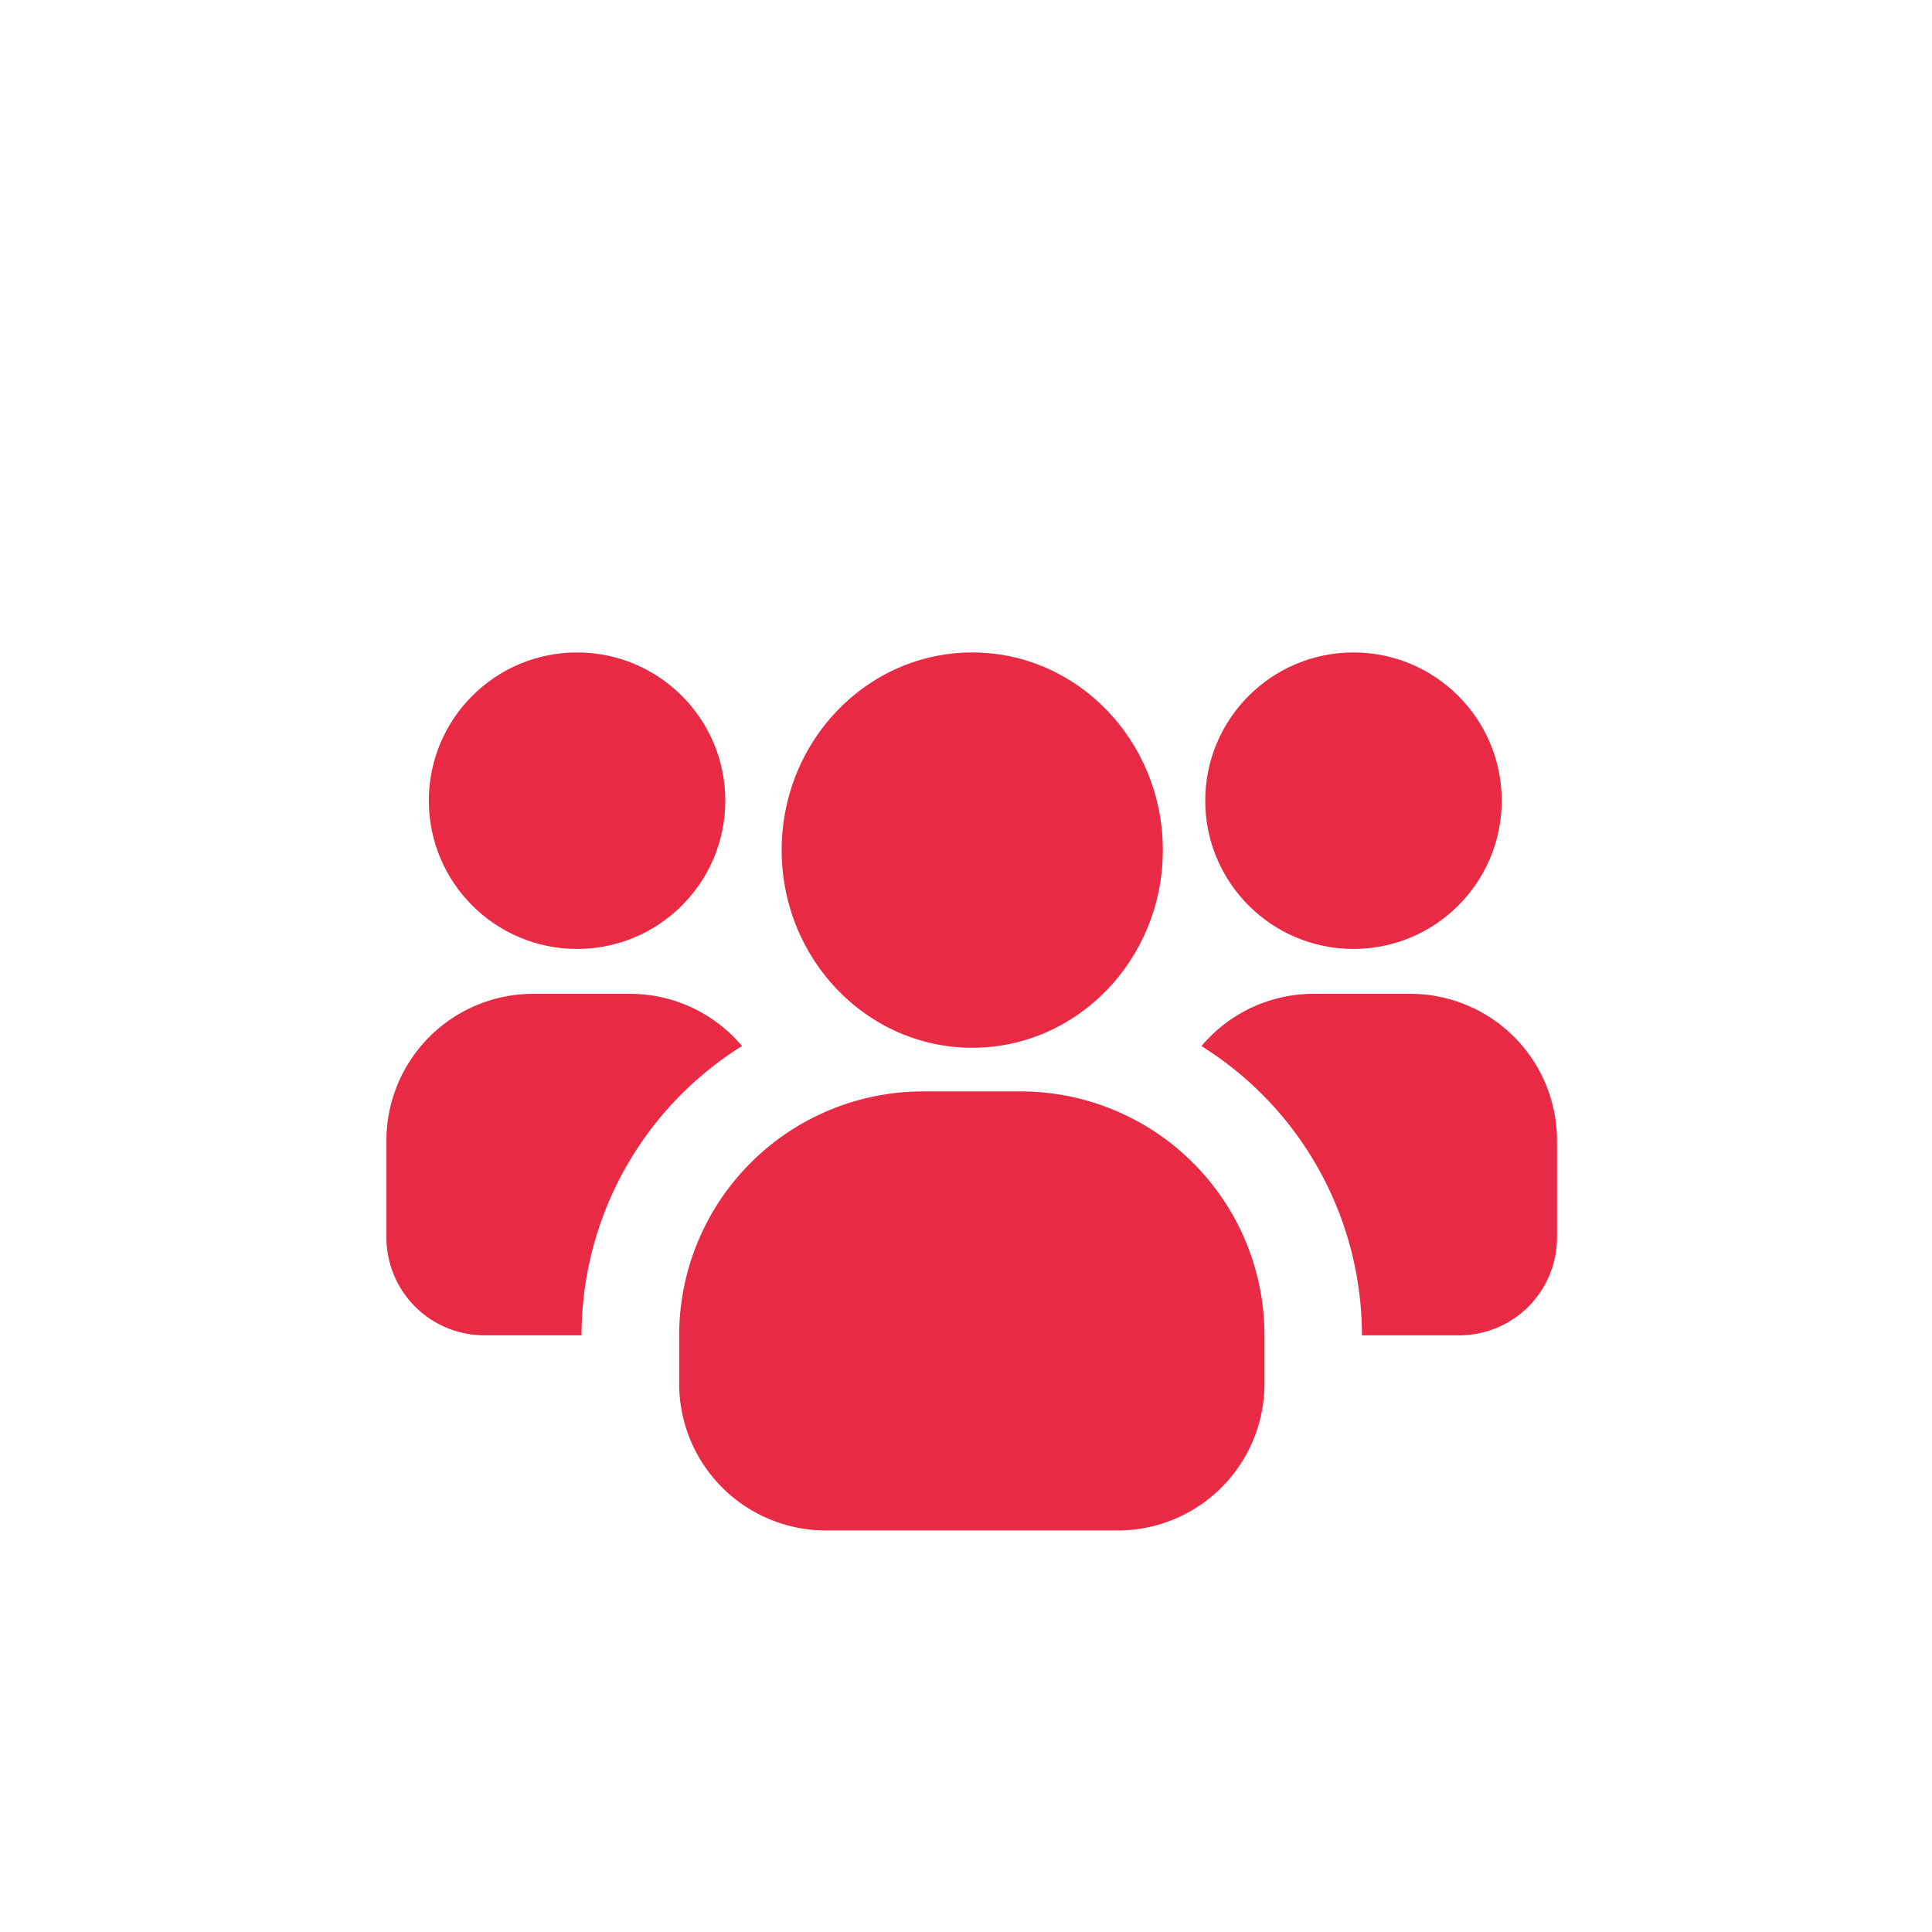
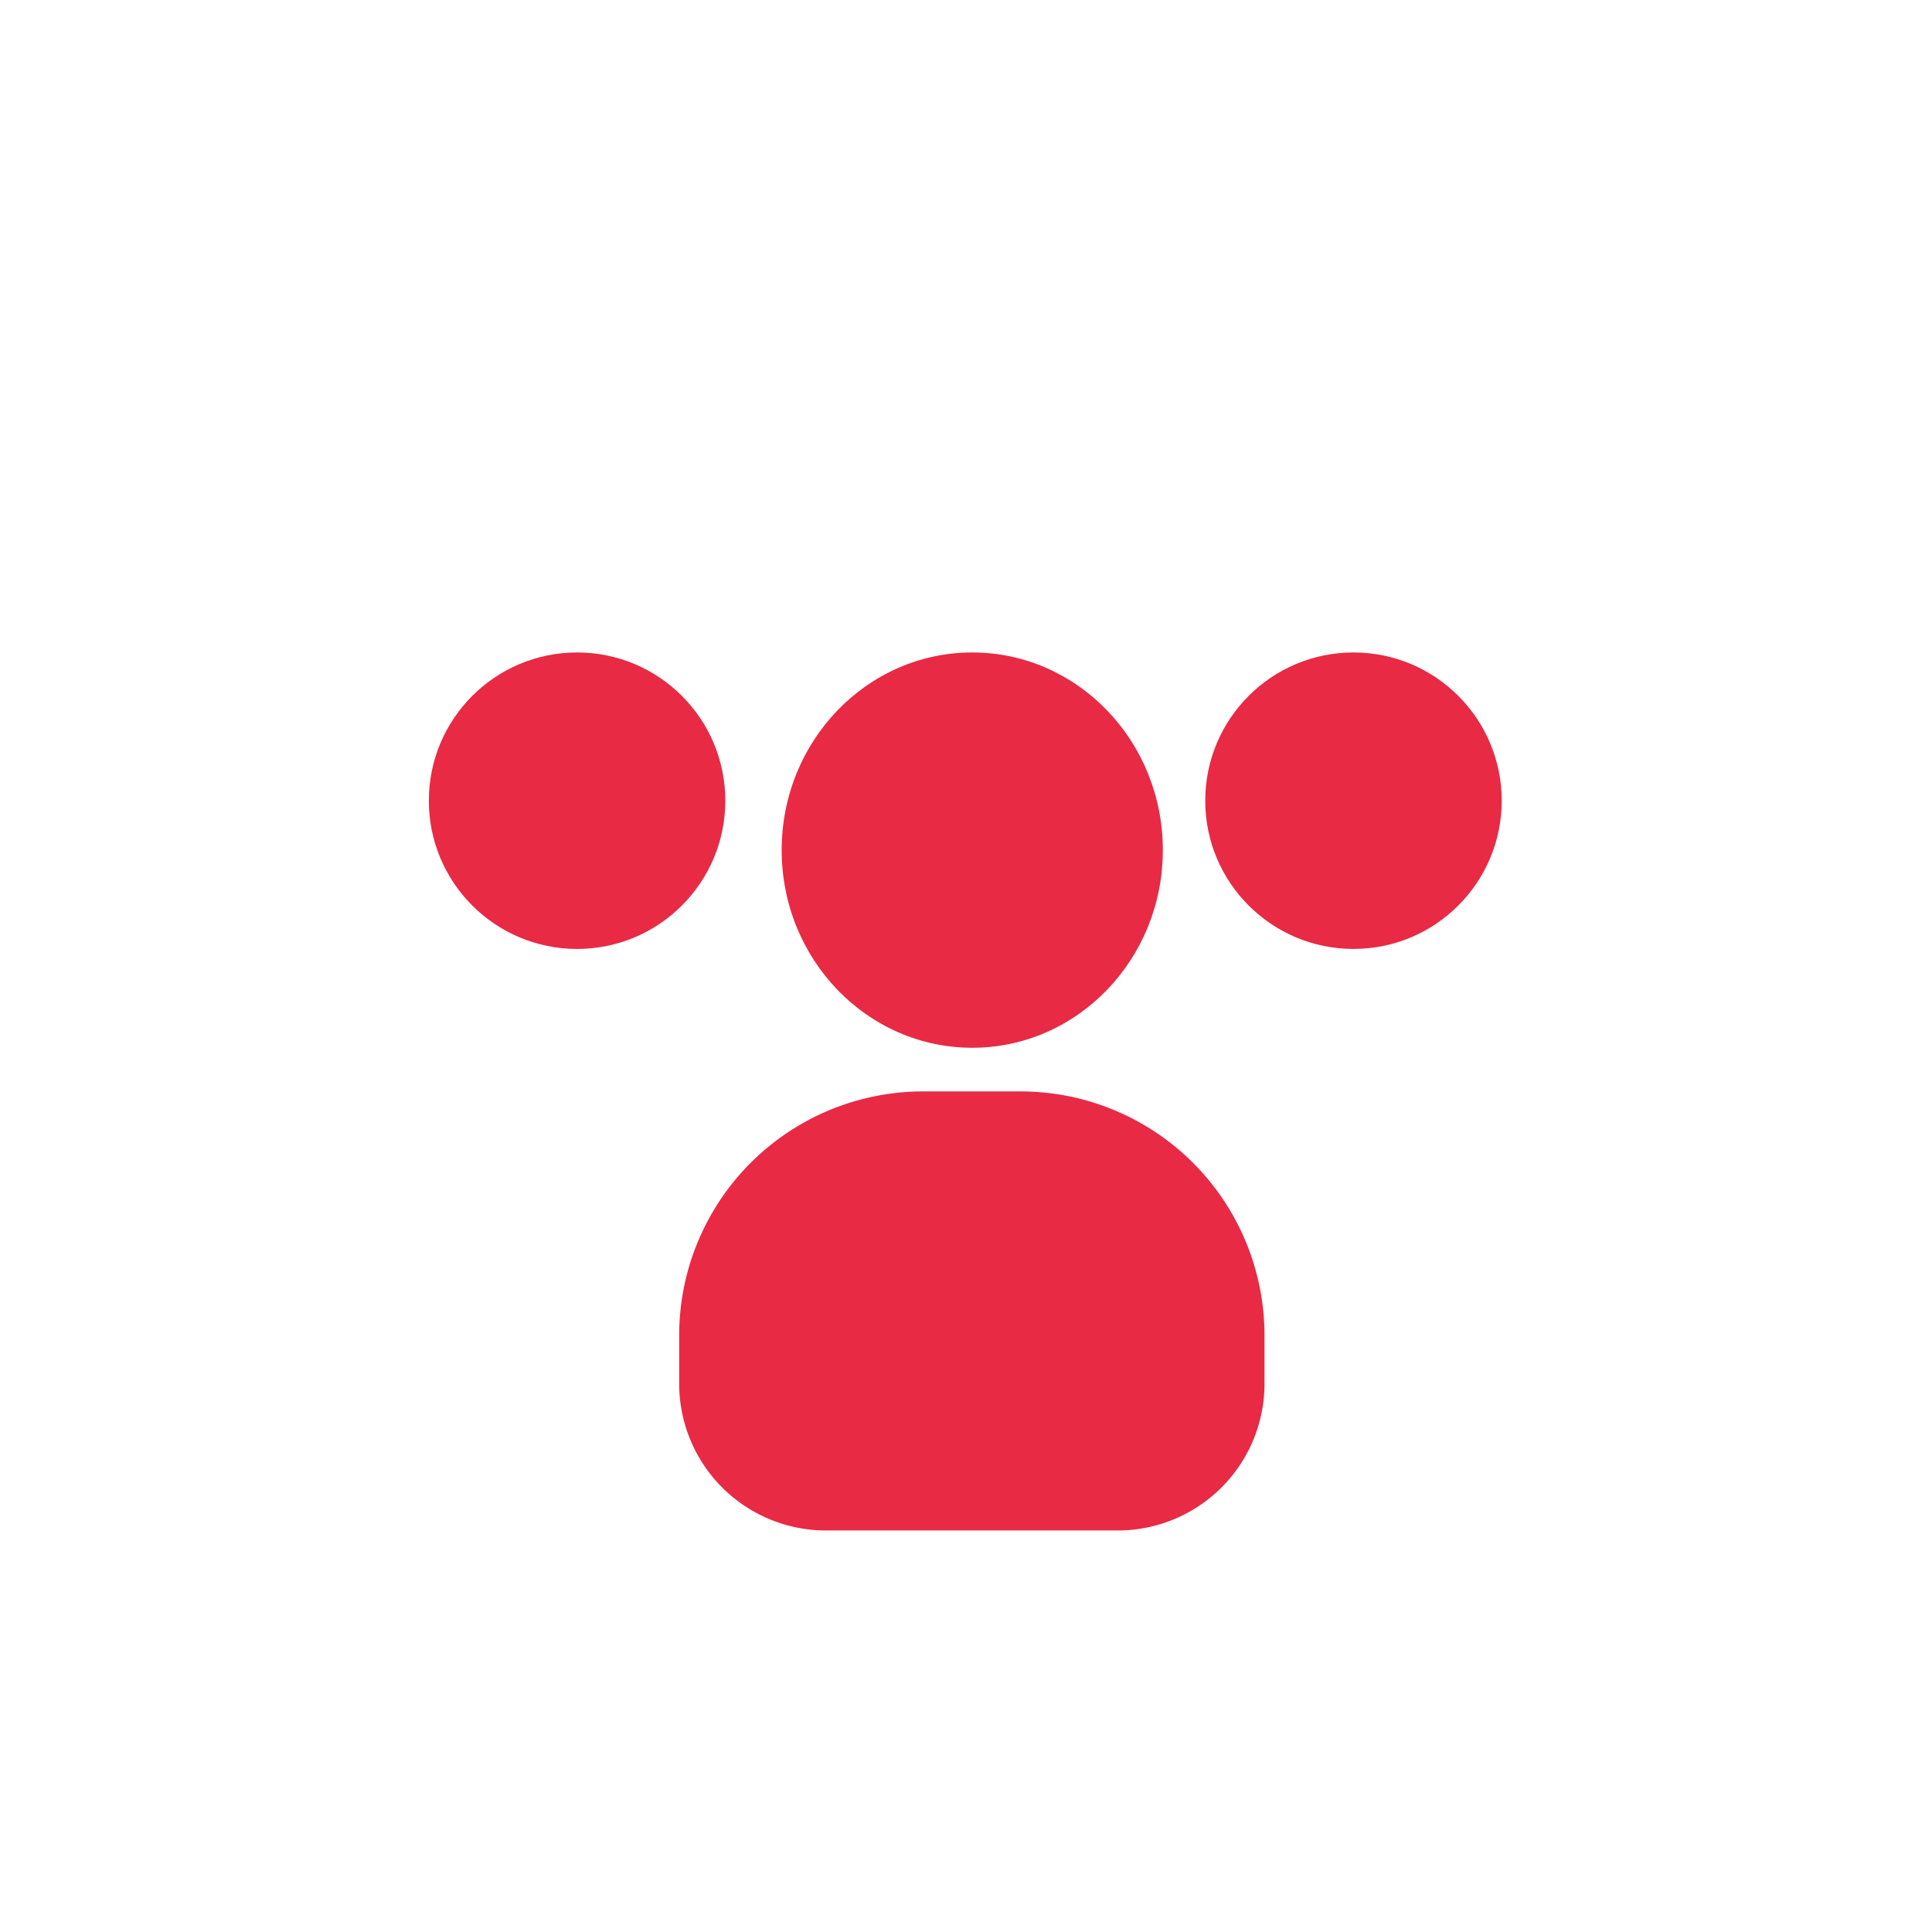
<svg xmlns="http://www.w3.org/2000/svg" width="118" height="118" viewBox="0 0 118 118">
  <defs>
    <filter id="Ellipse_144" x="17.188" y="30.85" width="36.107" height="36.107" filterUnits="userSpaceOnUse">
      <feOffset dy="3" input="SourceAlpha" />
      <feGaussianBlur stdDeviation="3" result="blur" />
      <feFlood flood-opacity="0.161" />
      <feComposite operator="in" in2="blur" />
      <feComposite in="SourceGraphic" />
    </filter>
    <filter id="Path_35485" x="14.602" y="51.703" width="39.718" height="38.854" filterUnits="userSpaceOnUse">
      <feOffset dy="3" input="SourceAlpha" />
      <feGaussianBlur stdDeviation="3" result="blur-2" />
      <feFlood flood-opacity="0.161" />
      <feComposite operator="in" in2="blur-2" />
      <feComposite in="SourceGraphic" />
    </filter>
    <filter id="Ellipse_145" x="64.612" y="30.85" width="36.107" height="36.107" filterUnits="userSpaceOnUse">
      <feOffset dy="3" input="SourceAlpha" />
      <feGaussianBlur stdDeviation="3" result="blur-3" />
      <feFlood flood-opacity="0.161" />
      <feComposite operator="in" in2="blur-3" />
      <feComposite in="SourceGraphic" />
    </filter>
    <filter id="Path_35486" x="64.385" y="51.703" width="39.715" height="38.854" filterUnits="userSpaceOnUse">
      <feOffset dy="3" input="SourceAlpha" />
      <feGaussianBlur stdDeviation="3" result="blur-4" />
      <feFlood flood-opacity="0.161" />
      <feComposite operator="in" in2="blur-4" />
      <feComposite in="SourceGraphic" />
    </filter>
    <filter id="Ellipse_146" x="38.745" y="30.85" width="41.281" height="42.143" filterUnits="userSpaceOnUse">
      <feOffset dy="3" input="SourceAlpha" />
      <feGaussianBlur stdDeviation="3" result="blur-5" />
      <feFlood flood-opacity="0.161" />
      <feComposite operator="in" in2="blur-5" />
      <feComposite in="SourceGraphic" />
    </filter>
    <filter id="Path_35487" x="32.476" y="57.662" width="53.749" height="44.812" filterUnits="userSpaceOnUse">
      <feOffset dy="3" input="SourceAlpha" />
      <feGaussianBlur stdDeviation="3" result="blur-6" />
      <feFlood flood-opacity="0.161" />
      <feComposite operator="in" in2="blur-6" />
      <feComposite in="SourceGraphic" />
    </filter>
  </defs>
  <g id="Group_39345" data-name="Group 39345" transform="translate(-902 -2181)">
    <rect id="Rectangle_9553" data-name="Rectangle 9553" width="118" height="118" rx="27" transform="translate(902 2181)" fill="#fff" />
    <g id="Group_37677" data-name="Group 37677" transform="translate(925.602 2217.85)">
      <g transform="matrix(1, 0, 0, 1, -23.6, -36.85)" filter="url(#Ellipse_144)">
        <circle id="Ellipse_144-2" data-name="Ellipse 144" cx="9.054" cy="9.054" r="9.054" transform="translate(26.19 36.85)" fill="#e82a45" />
      </g>
      <g transform="matrix(1, 0, 0, 1, -23.6, -36.85)" filter="url(#Path_35485)">
-         <path id="Path_35485-2" data-name="Path 35485" d="M21.718,13.188a20.827,20.827,0,0,0-9.8,17.666H5.958A5.976,5.976,0,0,1,0,24.9V18.937A8.964,8.964,0,0,1,8.937,10H14.9A8.937,8.937,0,0,1,21.718,13.188Z" transform="translate(23.6 47.7)" fill="#e82a45" />
-       </g>
+         </g>
      <g transform="matrix(1, 0, 0, 1, -23.6, -36.85)" filter="url(#Ellipse_145)">
        <circle id="Ellipse_145-2" data-name="Ellipse 145" cx="9.054" cy="9.054" r="9.054" transform="translate(73.61 36.85)" fill="#e82a45" />
      </g>
      <g transform="matrix(1, 0, 0, 1, -23.6, -36.85)" filter="url(#Path_35486)">
-         <path id="Path_35486-2" data-name="Path 35486" d="M38.426,18.937V24.9a5.976,5.976,0,0,1-5.958,5.958H26.51a20.826,20.826,0,0,0-9.8-17.665A8.937,8.937,0,0,1,23.531,10h5.958a8.964,8.964,0,0,1,8.937,8.937Z" transform="translate(56.67 47.7)" fill="#e82a45" />
-       </g>
+         </g>
      <g transform="matrix(1, 0, 0, 1, -23.6, -36.85)" filter="url(#Ellipse_146)">
        <ellipse id="Ellipse_146-2" data-name="Ellipse 146" cx="11.64" cy="12.072" rx="11.64" ry="12.072" transform="translate(47.74 36.85)" fill="#e82a45" />
      </g>
      <g transform="matrix(1, 0, 0, 1, -23.6, -36.85)" filter="url(#Path_35487)">
        <path id="Path_35487-2" data-name="Path 35487" d="M41.749,26.9v2.979a8.964,8.964,0,0,1-8.937,8.937H14.937A8.964,8.964,0,0,1,6,29.875V26.9A14.9,14.9,0,0,1,20.9,12h5.958A14.9,14.9,0,0,1,41.749,26.9Z" transform="translate(35.48 51.66)" fill="#e82a45" />
      </g>
    </g>
  </g>
</svg>